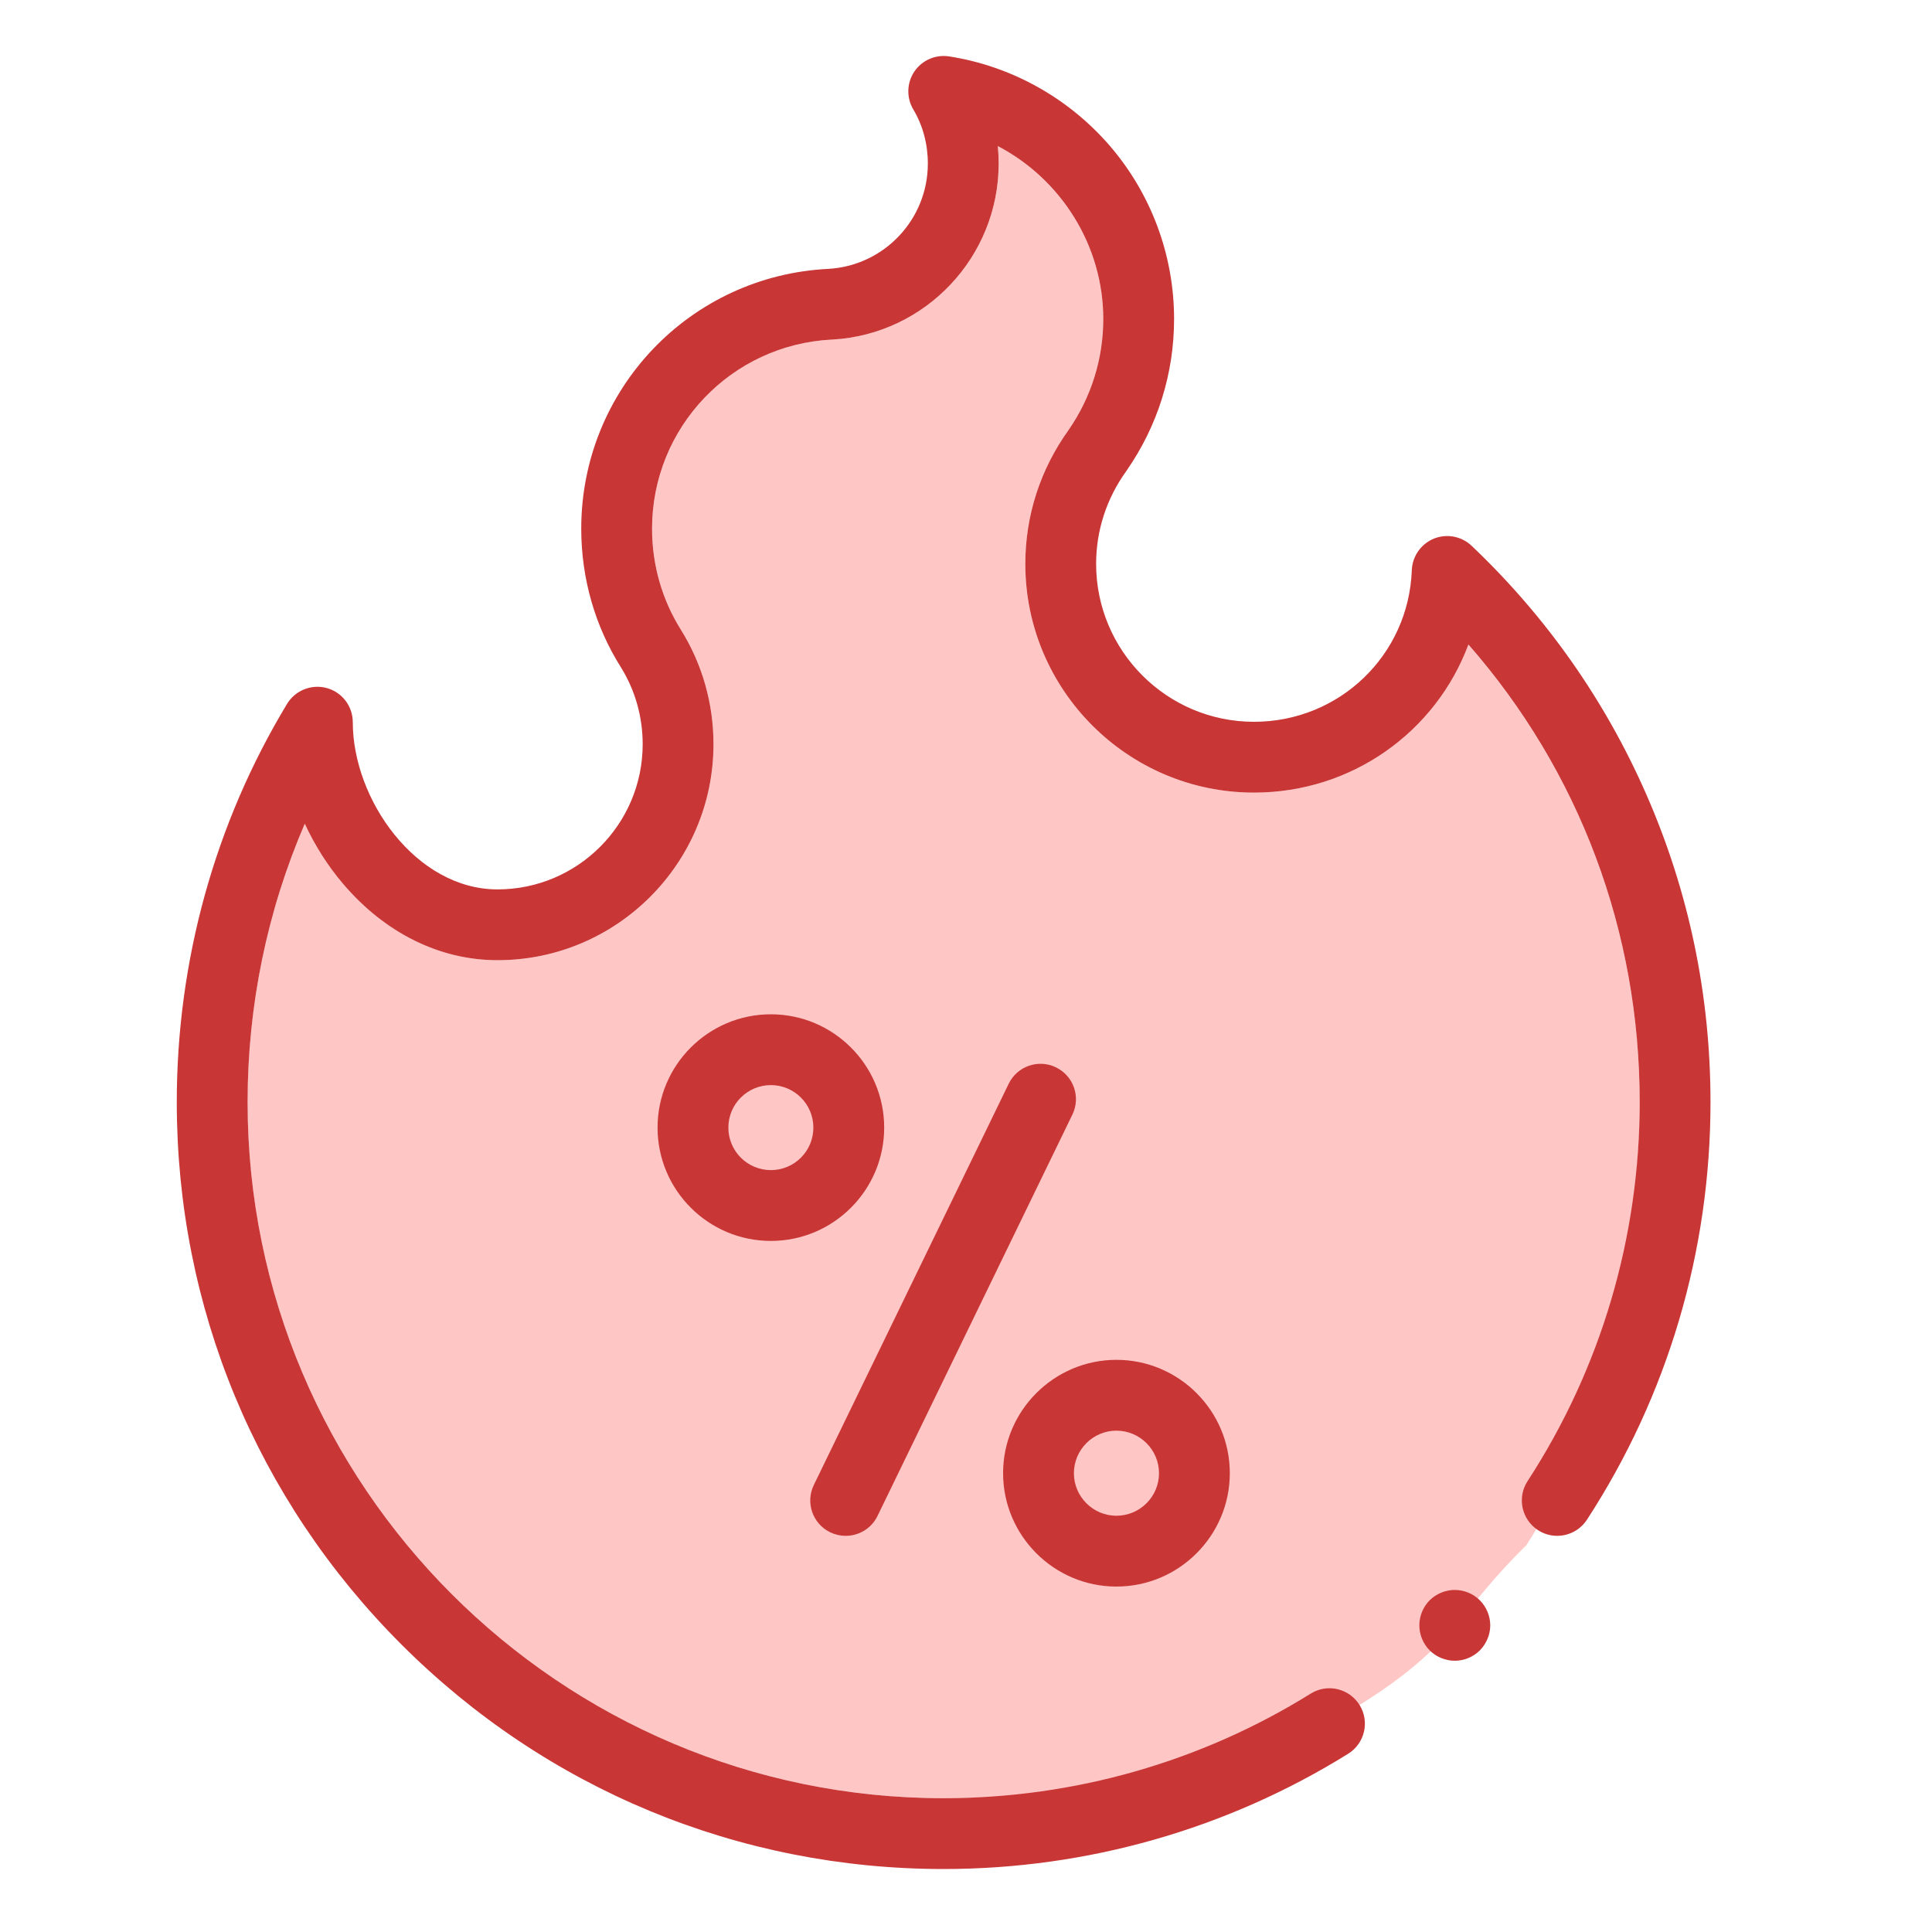
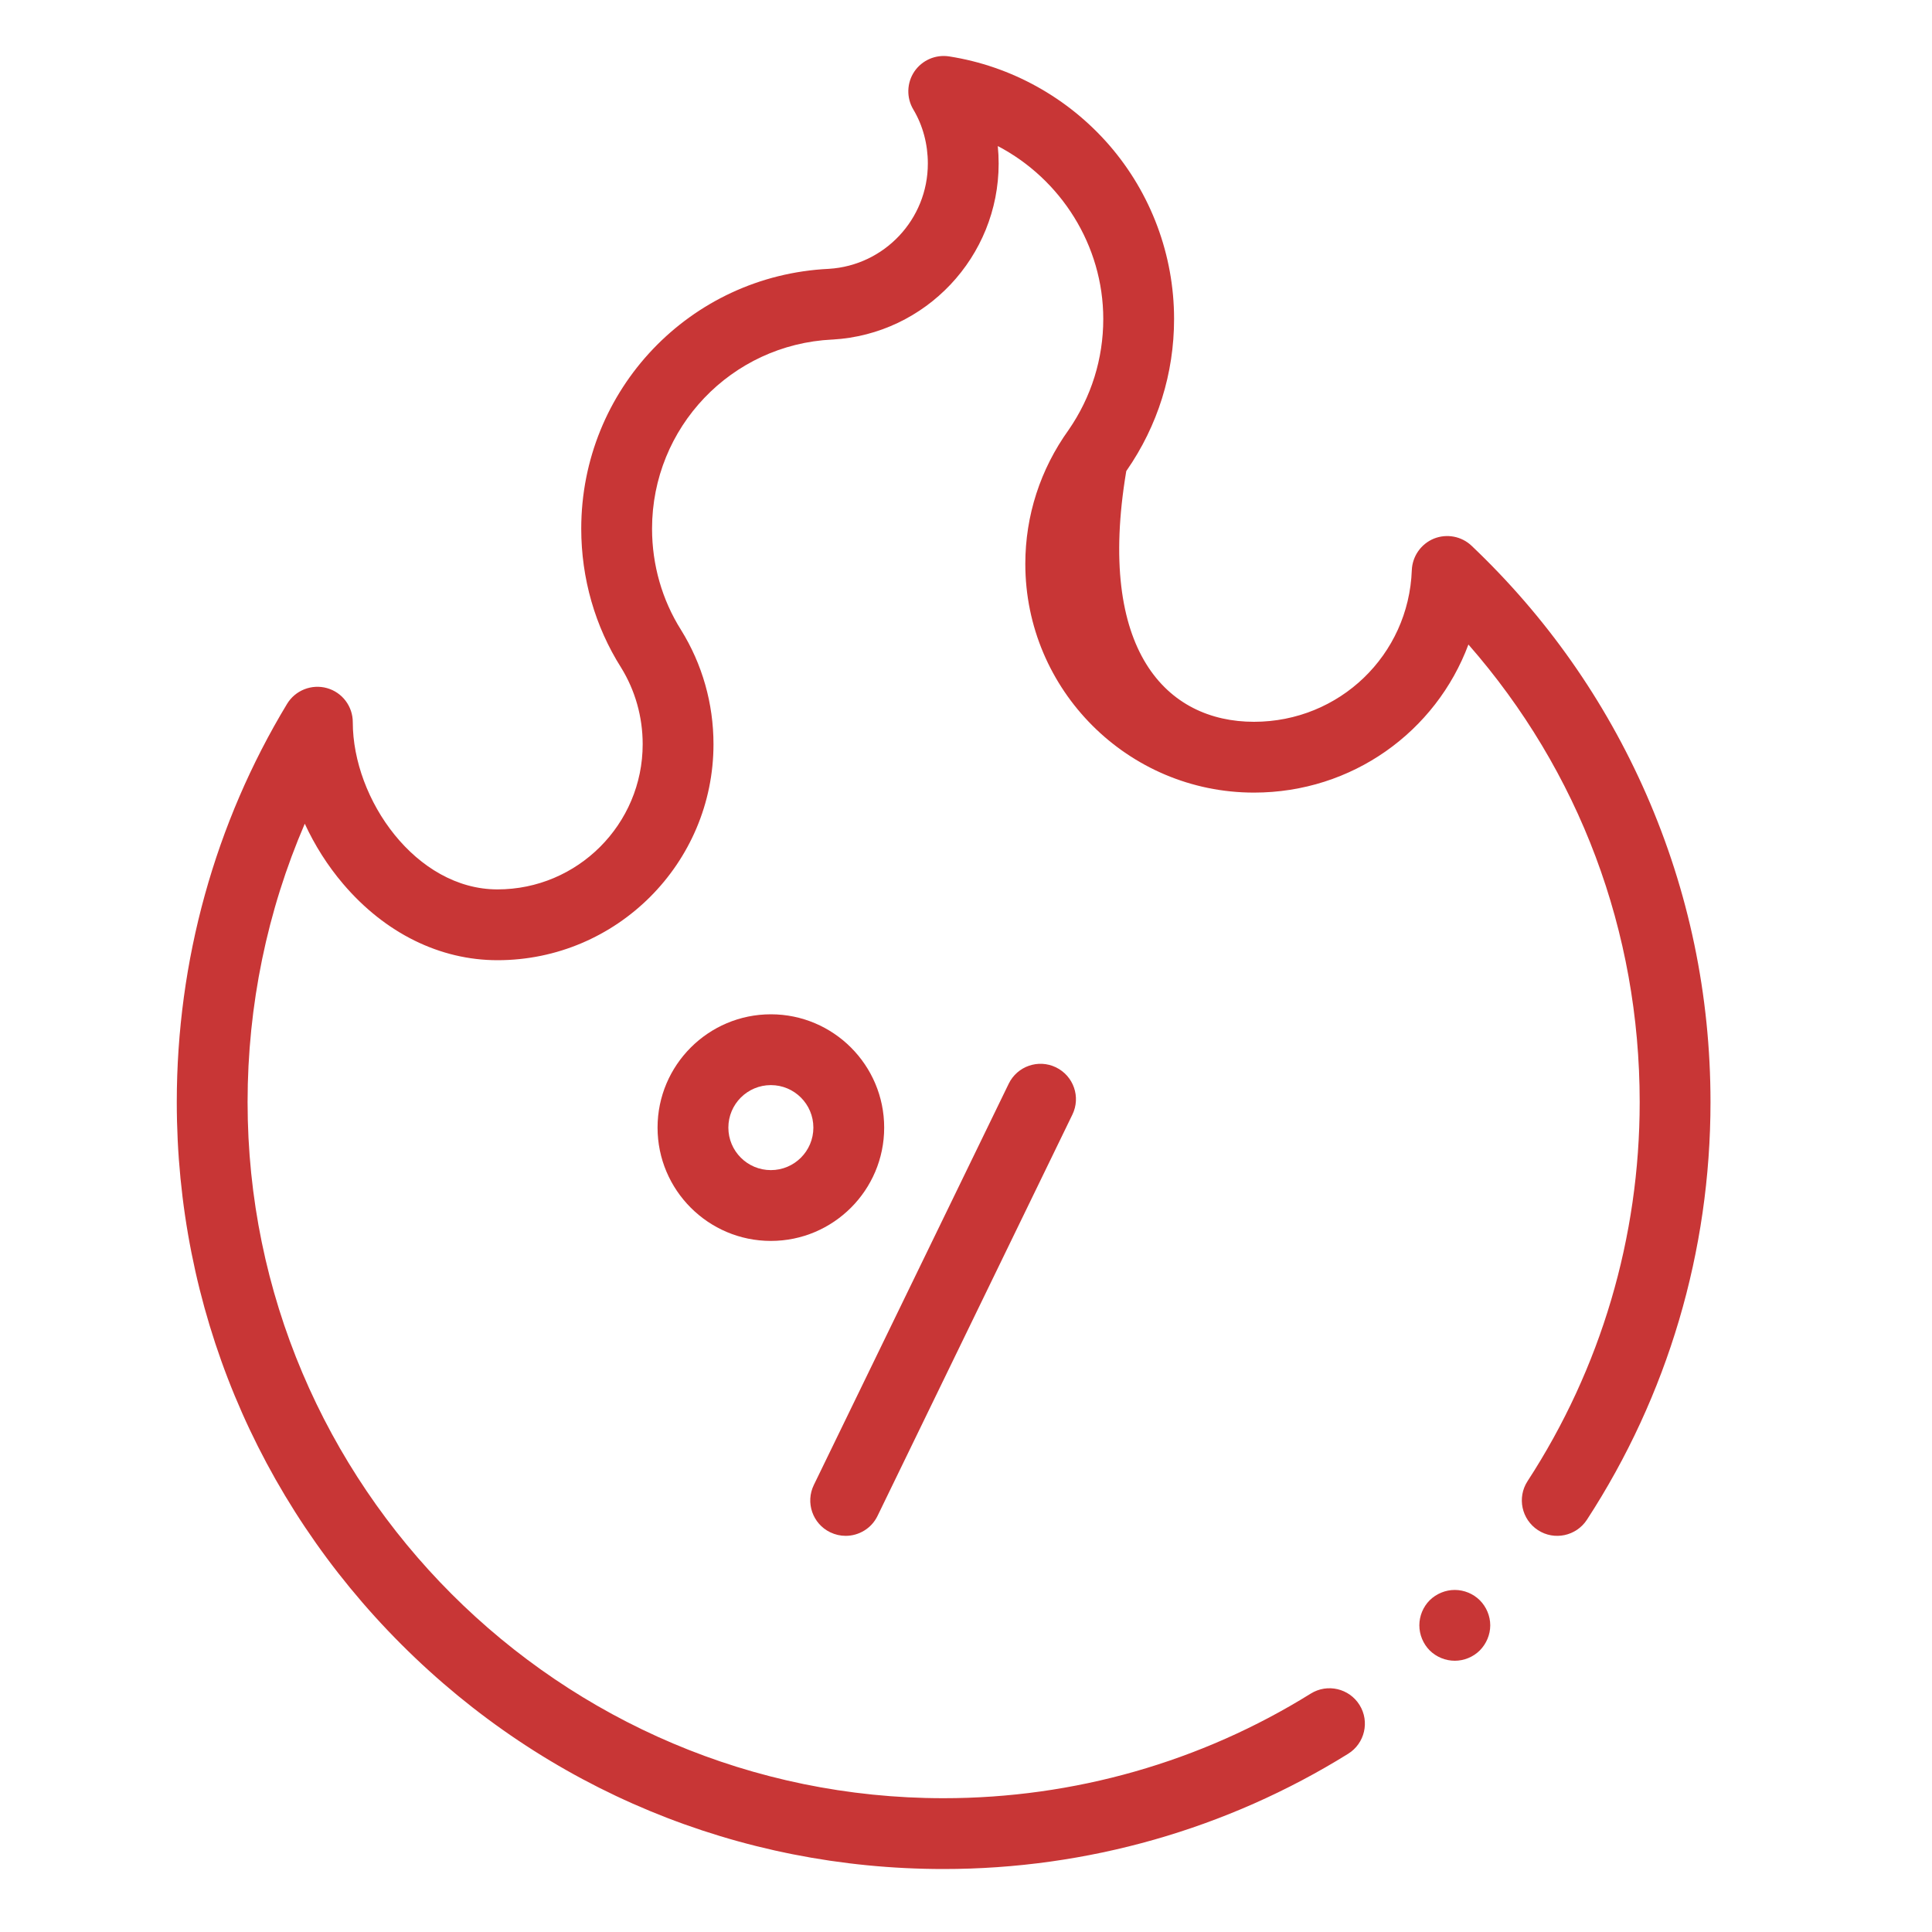
<svg xmlns="http://www.w3.org/2000/svg" width="20" height="20" viewBox="0 0 20 20" fill="none">
  <g clip-path="url(#clip0)">
-     <path d="M15.801 15.996C15.118 16.66 15.066 17.032 14.074 17.65C12.935 18.358 11.116 18.615 9.768 18.615C5.795 18.615 2.563 15.382 2.562 11.409C2.562 10.409 2.766 9.429 3.155 8.527C3.257 8.75 3.391 8.961 3.552 9.15C3.986 9.66 4.554 9.94 5.15 9.94C6.383 9.94 7.386 8.937 7.386 7.704C7.386 7.283 7.27 6.875 7.05 6.521C6.854 6.21 6.75 5.848 6.75 5.473C6.75 4.425 7.569 3.564 8.616 3.515L8.62 3.515C9.583 3.459 10.338 2.658 10.338 1.693C10.338 1.632 10.335 1.572 10.329 1.512C10.98 1.853 11.421 2.539 11.421 3.302C11.421 3.714 11.297 4.111 11.062 4.451C10.769 4.859 10.614 5.338 10.614 5.837C10.614 7.143 11.676 8.205 12.981 8.205C13.999 8.205 14.865 7.573 15.2 6.672C16.349 7.983 16.974 9.641 16.974 11.409C16.974 12.808 16.56 14.829 15.801 15.996Z" fill="#FFC6C6" />
-     <path d="M9.768 19.348C7.648 19.348 5.654 18.522 4.155 17.023C2.655 15.523 1.83 13.53 1.83 11.409C1.83 9.947 2.225 8.521 2.972 7.286C3.057 7.146 3.226 7.079 3.384 7.123C3.543 7.167 3.652 7.312 3.652 7.476C3.652 8.277 4.307 9.207 5.15 9.207C5.979 9.207 6.653 8.533 6.653 7.704C6.653 7.42 6.575 7.146 6.429 6.91C6.16 6.485 6.017 5.987 6.017 5.473C6.017 4.033 7.142 2.852 8.58 2.783C9.155 2.748 9.605 2.27 9.605 1.693C9.605 1.492 9.553 1.298 9.455 1.134C9.382 1.012 9.386 0.859 9.465 0.741C9.545 0.623 9.685 0.562 9.826 0.584C10.467 0.684 11.056 1.011 11.484 1.504C11.916 2.003 12.154 2.642 12.154 3.302C12.154 3.865 11.985 4.407 11.663 4.871C11.662 4.873 11.66 4.875 11.659 4.877C11.455 5.16 11.347 5.492 11.347 5.837C11.347 6.739 12.08 7.472 12.981 7.472C13.865 7.472 14.583 6.782 14.615 5.902C14.621 5.758 14.71 5.631 14.843 5.576C14.977 5.522 15.13 5.551 15.234 5.65C16.007 6.384 16.615 7.249 17.042 8.222C17.483 9.229 17.707 10.301 17.707 11.409C17.707 12.951 17.265 14.446 16.428 15.732C16.317 15.902 16.09 15.95 15.921 15.84C15.751 15.729 15.703 15.502 15.813 15.333C16.573 14.165 16.974 12.808 16.974 11.409C16.974 9.641 16.349 7.983 15.201 6.672C14.865 7.573 13.999 8.205 12.981 8.205C11.676 8.205 10.614 7.143 10.614 5.837C10.614 5.338 10.769 4.859 11.062 4.451C11.297 4.111 11.421 3.714 11.421 3.302C11.421 2.539 10.981 1.853 10.329 1.512C10.335 1.572 10.338 1.632 10.338 1.693C10.338 2.658 9.583 3.459 8.62 3.515C8.619 3.515 8.618 3.515 8.616 3.515C7.57 3.565 6.75 4.425 6.75 5.473C6.75 5.848 6.854 6.21 7.05 6.521C7.27 6.875 7.386 7.283 7.386 7.704C7.386 8.937 6.383 9.94 5.15 9.94C4.554 9.94 3.986 9.66 3.552 9.15C3.391 8.961 3.258 8.75 3.155 8.527C2.766 9.429 2.563 10.409 2.563 11.409C2.563 15.382 5.795 18.615 9.768 18.615C11.116 18.615 12.431 18.24 13.569 17.532C13.741 17.425 13.967 17.478 14.074 17.65C14.181 17.822 14.128 18.048 13.956 18.155C12.701 18.935 11.253 19.348 9.768 19.348Z" fill="#C83636" />
+     <path d="M9.768 19.348C7.648 19.348 5.654 18.522 4.155 17.023C2.655 15.523 1.83 13.53 1.83 11.409C1.83 9.947 2.225 8.521 2.972 7.286C3.057 7.146 3.226 7.079 3.384 7.123C3.543 7.167 3.652 7.312 3.652 7.476C3.652 8.277 4.307 9.207 5.15 9.207C5.979 9.207 6.653 8.533 6.653 7.704C6.653 7.42 6.575 7.146 6.429 6.91C6.16 6.485 6.017 5.987 6.017 5.473C6.017 4.033 7.142 2.852 8.58 2.783C9.155 2.748 9.605 2.27 9.605 1.693C9.605 1.492 9.553 1.298 9.455 1.134C9.382 1.012 9.386 0.859 9.465 0.741C9.545 0.623 9.685 0.562 9.826 0.584C10.467 0.684 11.056 1.011 11.484 1.504C11.916 2.003 12.154 2.642 12.154 3.302C12.154 3.865 11.985 4.407 11.663 4.871C11.662 4.873 11.66 4.875 11.659 4.877C11.347 6.739 12.08 7.472 12.981 7.472C13.865 7.472 14.583 6.782 14.615 5.902C14.621 5.758 14.71 5.631 14.843 5.576C14.977 5.522 15.13 5.551 15.234 5.65C16.007 6.384 16.615 7.249 17.042 8.222C17.483 9.229 17.707 10.301 17.707 11.409C17.707 12.951 17.265 14.446 16.428 15.732C16.317 15.902 16.09 15.95 15.921 15.84C15.751 15.729 15.703 15.502 15.813 15.333C16.573 14.165 16.974 12.808 16.974 11.409C16.974 9.641 16.349 7.983 15.201 6.672C14.865 7.573 13.999 8.205 12.981 8.205C11.676 8.205 10.614 7.143 10.614 5.837C10.614 5.338 10.769 4.859 11.062 4.451C11.297 4.111 11.421 3.714 11.421 3.302C11.421 2.539 10.981 1.853 10.329 1.512C10.335 1.572 10.338 1.632 10.338 1.693C10.338 2.658 9.583 3.459 8.62 3.515C8.619 3.515 8.618 3.515 8.616 3.515C7.57 3.565 6.75 4.425 6.75 5.473C6.75 5.848 6.854 6.21 7.05 6.521C7.27 6.875 7.386 7.283 7.386 7.704C7.386 8.937 6.383 9.94 5.15 9.94C4.554 9.94 3.986 9.66 3.552 9.15C3.391 8.961 3.258 8.75 3.155 8.527C2.766 9.429 2.563 10.409 2.563 11.409C2.563 15.382 5.795 18.615 9.768 18.615C11.116 18.615 12.431 18.24 13.569 17.532C13.741 17.425 13.967 17.478 14.074 17.65C14.181 17.822 14.128 18.048 13.956 18.155C12.701 18.935 11.253 19.348 9.768 19.348Z" fill="#C83636" />
    <path d="M8.754 15.899C8.7 15.899 8.646 15.887 8.594 15.862C8.412 15.774 8.336 15.554 8.425 15.372L10.442 11.219C10.53 11.037 10.749 10.961 10.931 11.049C11.114 11.138 11.19 11.357 11.101 11.539L9.084 15.693C9.021 15.823 8.89 15.899 8.754 15.899Z" fill="#C83636" />
    <path d="M7.98 12.846C7.333 12.846 6.807 12.32 6.807 11.673C6.807 11.026 7.333 10.5 7.98 10.5C8.627 10.5 9.153 11.026 9.153 11.673C9.153 12.32 8.627 12.846 7.98 12.846ZM7.98 11.233C7.737 11.233 7.54 11.43 7.54 11.673C7.54 11.916 7.737 12.113 7.98 12.113C8.223 12.113 8.42 11.916 8.42 11.673C8.42 11.43 8.223 11.233 7.98 11.233Z" fill="#C83636" />
-     <path d="M11.557 16.424C10.911 16.424 10.384 15.897 10.384 15.25C10.384 14.604 10.911 14.077 11.557 14.077C12.204 14.077 12.731 14.604 12.731 15.25C12.731 15.897 12.204 16.424 11.557 16.424ZM11.557 14.81C11.315 14.81 11.117 15.008 11.117 15.251C11.117 15.493 11.315 15.691 11.557 15.691C11.8 15.691 11.998 15.493 11.998 15.251C11.998 15.008 11.8 14.81 11.557 14.81Z" fill="#C83636" />
    <path d="M15.06 17.192C14.963 17.192 14.869 17.153 14.8 17.085C14.732 17.016 14.693 16.922 14.693 16.825C14.693 16.729 14.732 16.634 14.8 16.566C14.869 16.498 14.963 16.459 15.06 16.459C15.156 16.459 15.251 16.498 15.319 16.566C15.387 16.634 15.427 16.729 15.427 16.825C15.427 16.922 15.387 17.016 15.319 17.085C15.251 17.153 15.156 17.192 15.06 17.192Z" fill="#C83636" />
  </g>
  <defs>
    <clipPath id="clip0">
      <rect width="18.768" height="18.768" fill="white" transform="translate(0.384 0.58)" />
    </clipPath>
  </defs>
</svg>